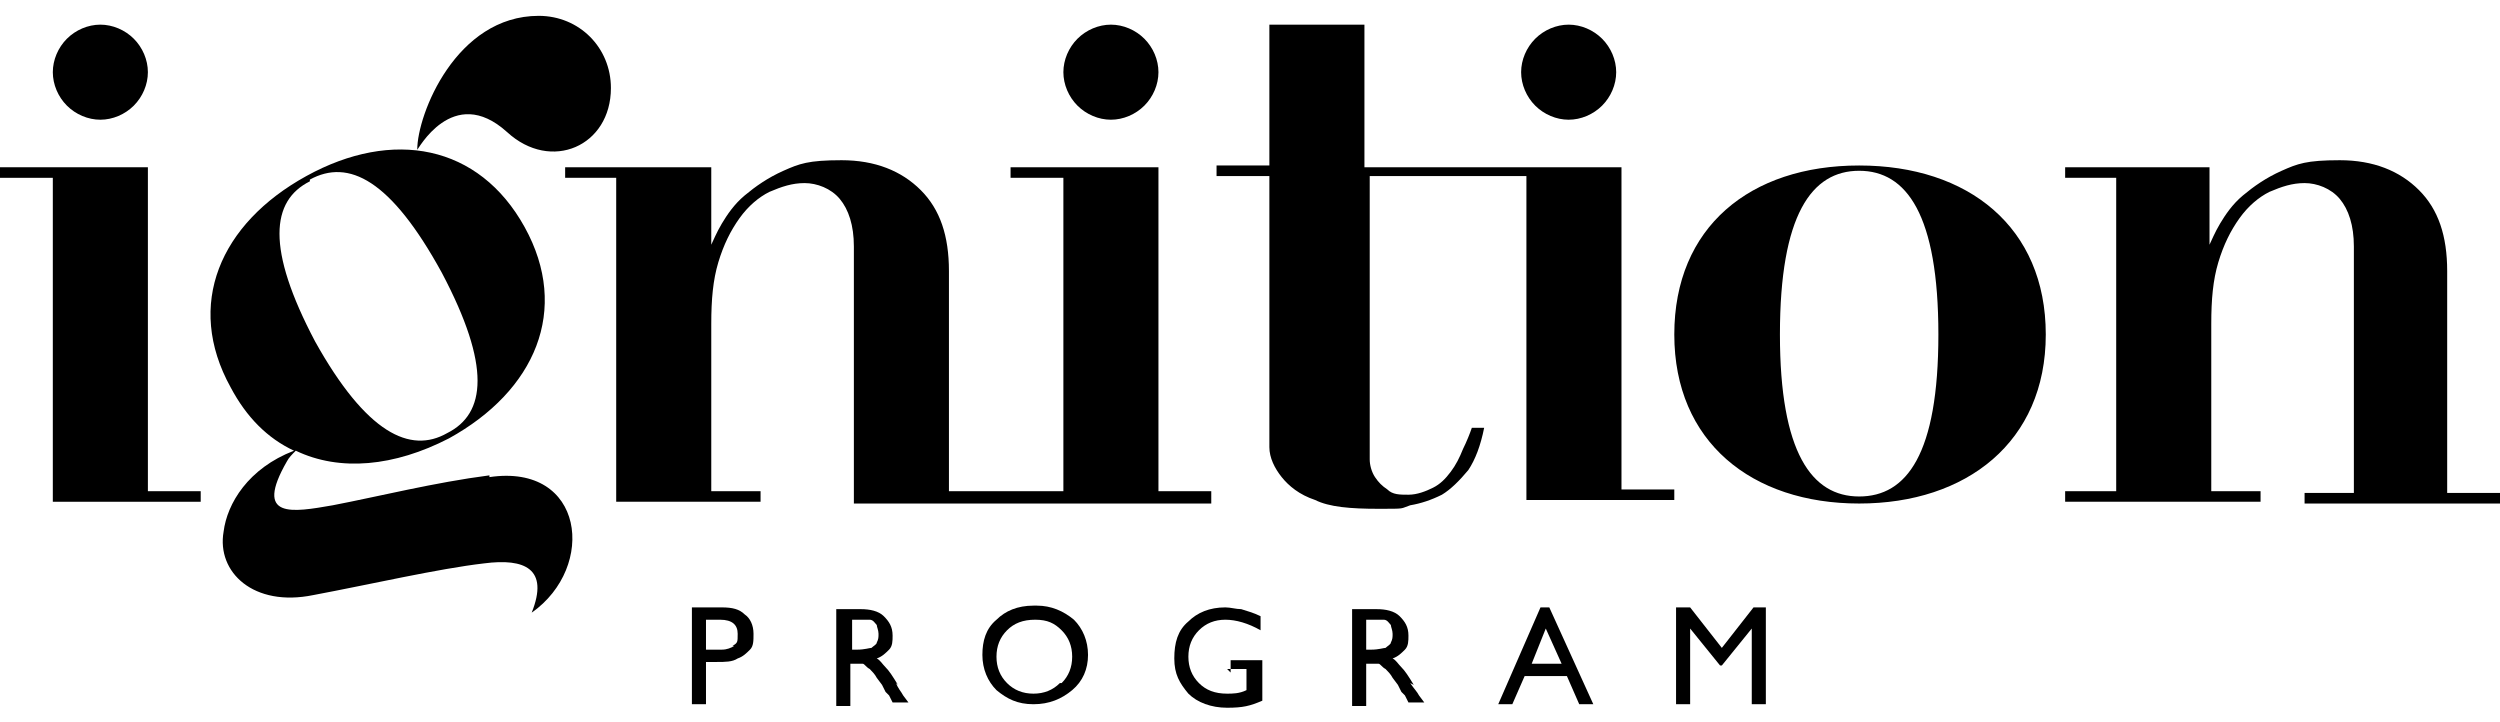
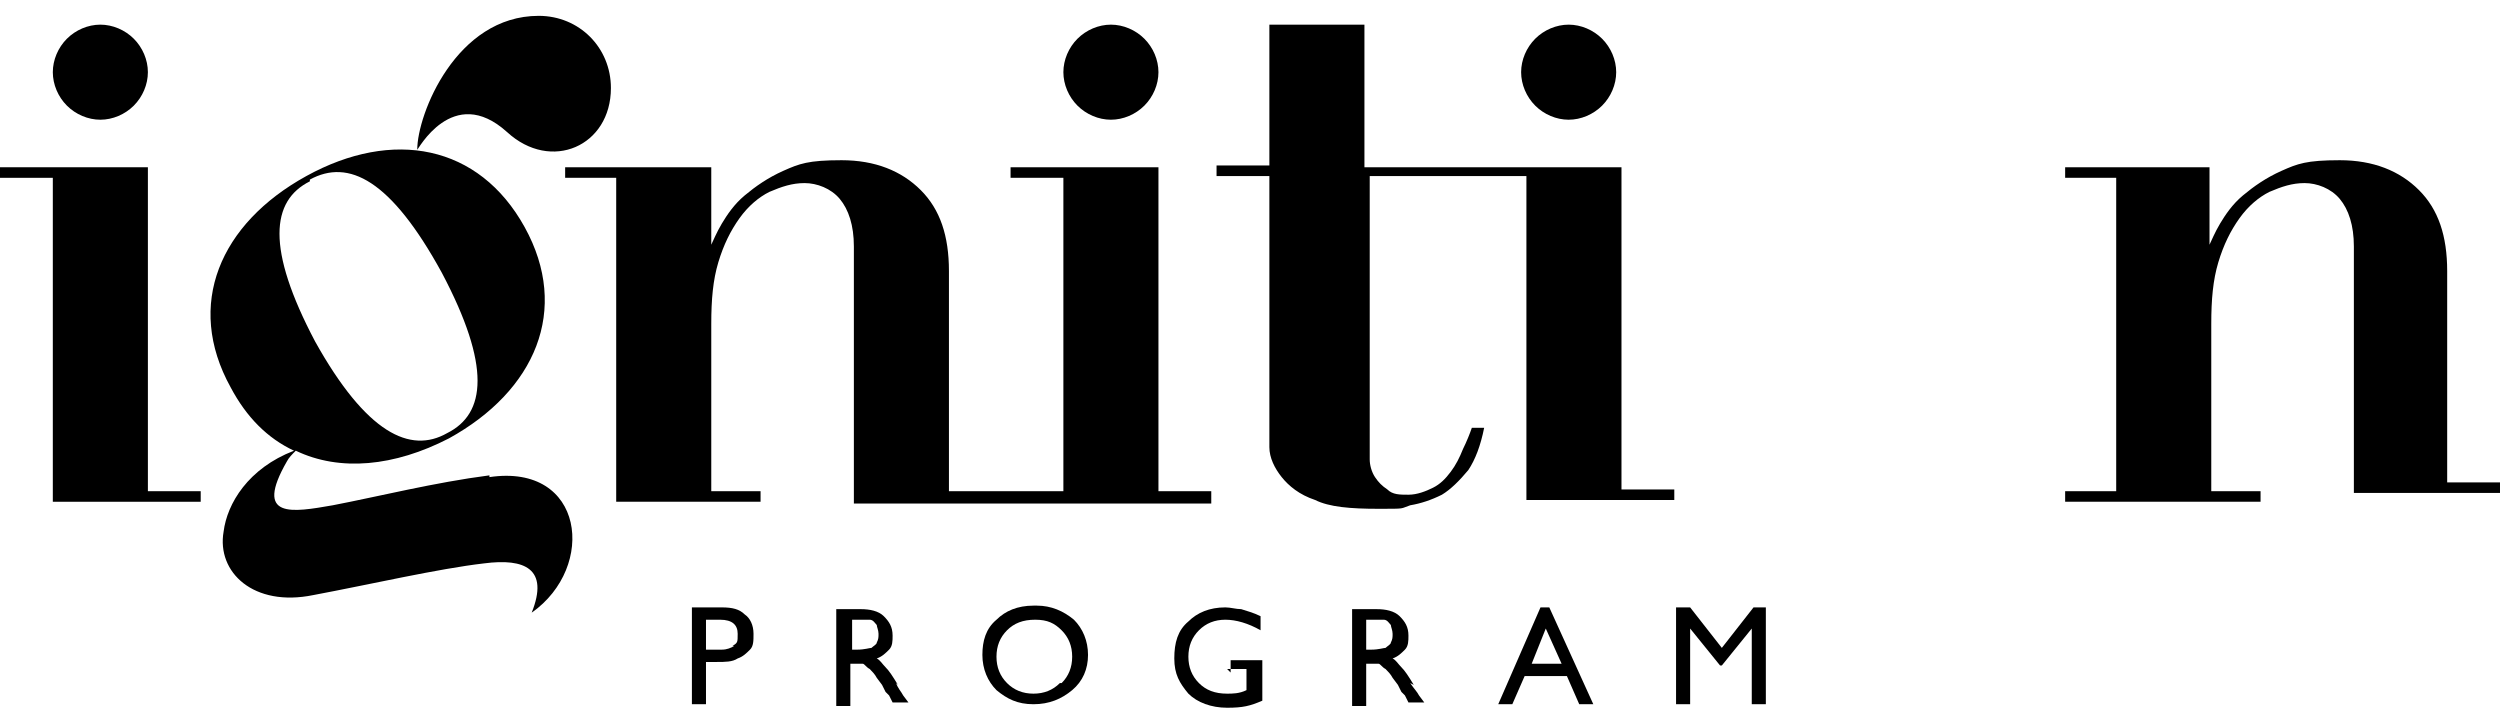
<svg xmlns="http://www.w3.org/2000/svg" id="Calque_1" data-name="Calque 1" version="1.1" viewBox="0 0 142 41">
  <defs>
    <style>
      .cls-1, .cls-2 {
        fill: #000;
        stroke-width: 0px;
      }

      .cls-2 {
        fill-rule: evenodd;
      }
    </style>
  </defs>
  <path class="cls-2" d="M30.6.9c2.3,0,4.1,1.8,4.1,4.1,0,3.3-3.4,4.8-5.9,2.5-3.1-2.8-5.1,1.1-5.1,1,0-2,2.2-7.6,6.9-7.6Z" />
  <path class="cls-1" d="M8.4,9.5H0v.6h3v18.4h8.4v-.6h-3V9.5Z" />
  <path class="cls-1" d="M5.7,6.8c.7,0,1.4-.3,1.9-.8.5-.5.8-1.2.8-1.9s-.3-1.4-.8-1.9c-.5-.5-1.2-.8-1.9-.8s-1.4.3-1.9.8c-.5.5-.8,1.2-.8,1.9s.3,1.4.8,1.9c.5.5,1.2.8,1.9.8Z" />
  <path class="cls-1" d="M63.1,6.8c.7,0,1.4-.3,1.9-.8.5-.5.8-1.2.8-1.9s-.3-1.4-.8-1.9c-.5-.5-1.2-.8-1.9-.8s-1.4.3-1.9.8c-.5.5-.8,1.2-.8,1.9s.3,1.4.8,1.9c.5.5,1.2.8,1.9.8Z" />
  <path class="cls-1" d="M68.8,28.5v-.6h-3V9.5h-8.4v.6h3v17.8h-6.5v-12.5c0-2-.5-3.5-1.6-4.6-1.1-1.1-2.6-1.7-4.5-1.7s-2.4.2-3.3.6c-.9.4-1.6.9-2.2,1.4-.6.5-1,1.1-1.3,1.6-.3.5-.5,1-.6,1.2h0v-4.4h-8.3v.6h2.9v18.4h8.2v-.6h-2.8v-9.5c0-1.4.1-2.5.4-3.5.3-1,.7-1.8,1.2-2.5.5-.7,1.1-1.2,1.7-1.5.7-.3,1.3-.5,2-.5s1.5.3,2,.9.8,1.5.8,2.7v14.6h20.3Z" />
  <path class="cls-1" d="M91.8,9.5h-14.3V1.4h-5.4v8h-3v.6h3v13.7c0,.5,0,1.1,0,1.7s.3,1.2.7,1.7c.4.5,1,1,1.9,1.3.8.4,2,.5,3.6.5s1.2,0,1.8-.2c.6-.1,1.2-.3,1.8-.6.5-.3,1-.8,1.5-1.4.4-.6.7-1.4.9-2.4h-.7c-.1.3-.3.8-.5,1.2-.2.5-.4.9-.7,1.3-.3.4-.6.7-1,.9-.4.2-.9.4-1.4.4s-.9,0-1.2-.3c-.3-.2-.5-.4-.7-.7-.2-.3-.3-.7-.3-1,0-.4,0-.8,0-1.2v-14.9h8.9v18.4h8.4v-.6h-3V9.5h0Z" />
  <path class="cls-1" d="M89.1,6.8c.7,0,1.4-.3,1.9-.8.5-.5.8-1.2.8-1.9s-.3-1.4-.8-1.9c-.5-.5-1.2-.8-1.9-.8s-1.4.3-1.9.8c-.5.5-.8,1.2-.8,1.9s.3,1.4.8,1.9c.5.5,1.2.8,1.9.8Z" />
-   <path class="cls-1" d="M139,27.9v-12.5c0-2-.5-3.5-1.6-4.6-1.1-1.1-2.6-1.7-4.5-1.7s-2.4.2-3.3.6c-.9.4-1.6.9-2.2,1.4-.6.5-1,1.1-1.3,1.6-.3.5-.5,1-.6,1.2h0v-4.4h-8.2v.6h2.9v17.8h-2.9v.6h11.1v-.6h-2.8v-9.5c0-1.4.1-2.5.4-3.5.3-1,.7-1.8,1.2-2.5.5-.7,1.1-1.2,1.7-1.5.7-.3,1.3-.5,2-.5s1.5.3,2,.9c.5.6.8,1.5.8,2.7v14h-2.8v.6h11.1v-.6h-3Z" />
+   <path class="cls-1" d="M139,27.9v-12.5c0-2-.5-3.5-1.6-4.6-1.1-1.1-2.6-1.7-4.5-1.7s-2.4.2-3.3.6c-.9.4-1.6.9-2.2,1.4-.6.5-1,1.1-1.3,1.6-.3.5-.5,1-.6,1.2h0v-4.4h-8.2v.6h2.9v17.8h-2.9v.6h11.1v-.6h-2.8v-9.5c0-1.4.1-2.5.4-3.5.3-1,.7-1.8,1.2-2.5.5-.7,1.1-1.2,1.7-1.5.7-.3,1.3-.5,2-.5s1.5.3,2,.9c.5.6.8,1.5.8,2.7v14h-2.8h11.1v-.6h-3Z" />
  <path class="cls-1" d="M27.8,27c-3.1.4-6.3,1.2-8.9,1.7-2.3.4-4.5.8-2.6-2.5.1-.2.3-.4.5-.6,2.5,1.2,5.6.9,8.7-.7,4.9-2.7,6.9-7.3,4.3-12-2.6-4.7-7.5-5.6-12.4-2.9-4.9,2.7-6.9,7.3-4.3,12,.9,1.7,2.1,2.9,3.6,3.6-2.6,1-3.8,3-4,4.6-.4,2.3,1.7,4.3,5.1,3.6,3.2-.6,7.1-1.5,9.7-1.8,2.3-.3,3.7.3,2.7,2.8,3.7-2.6,3-8.5-2.4-7.7ZM17.6,10.2c2.2-1.2,4.6,0,7.5,5.3,2.8,5.3,2.5,8,.3,9.1-2.1,1.2-4.6,0-7.5-5.2-2.8-5.3-2.5-8-.3-9.1Z" />
  <path class="cls-1" d="M41,34.5h-1.7v5.5h.8v-2.4h.6c.5,0,.9,0,1.2-.2.3-.1.5-.3.7-.5.2-.2.2-.5.2-.9,0-.5-.2-.9-.5-1.1-.3-.3-.7-.4-1.3-.4ZM41.7,36.7c-.2.1-.4.2-.7.2h-.9v-1.7h.8c.7,0,1,.3,1,.8s0,.5-.3.7Z" />
  <path class="cls-1" d="M51,38.9c-.3-.5-.5-.8-.7-1-.2-.2-.3-.4-.5-.5.3-.1.5-.3.7-.5s.2-.5.2-.8c0-.5-.2-.8-.5-1.1-.3-.3-.8-.4-1.3-.4h-1.4v5.5h.8v-2.4h.2c.3,0,.4,0,.5,0,.1,0,.2.2.4.3.1.1.3.3.4.5l.3.4.2.4.2.2s0,0,0,0l.2.4h.9l-.3-.4c-.1-.2-.3-.4-.4-.7ZM49.5,36.8c-.1,0-.4.1-.8.1h-.3v-1.7h.2c.4,0,.7,0,.8,0,.2,0,.3.2.4.3,0,.1.1.3.1.5s0,.3-.1.5c0,.1-.2.2-.3.3Z" />
  <path class="cls-1" d="M58.7,34.4c-.9,0-1.6.3-2.1.8-.6.5-.8,1.2-.8,2s.3,1.5.8,2c.6.5,1.2.8,2.1.8s1.6-.3,2.2-.8c.6-.5.9-1.2.9-2s-.3-1.5-.8-2c-.6-.5-1.3-.8-2.1-.8ZM60.2,38.8c-.4.4-.9.6-1.5.6s-1.1-.2-1.5-.6c-.4-.4-.6-.9-.6-1.5s.2-1.1.6-1.5c.4-.4.9-.6,1.6-.6s1.1.2,1.5.6c.4.4.6.9.6,1.5,0,.6-.2,1.1-.6,1.5Z" />
  <path class="cls-1" d="M69.7,38h1.1v1.2h0c-.4.2-.8.2-1.1.2-.7,0-1.2-.2-1.6-.6-.4-.4-.6-.9-.6-1.5s.2-1.1.6-1.5c.4-.4.9-.6,1.5-.6s1.3.2,2,.6v-.8c-.4-.2-.8-.3-1.1-.4-.3,0-.6-.1-.9-.1-.9,0-1.6.3-2.1.8-.6.5-.8,1.2-.8,2.1s.3,1.4.8,2c.5.5,1.3.8,2.2.8s1.3-.1,2-.4v-2.3h-1.8v.7Z" />
  <path class="cls-1" d="M80.3,38.9c-.3-.5-.5-.8-.7-1-.2-.2-.3-.4-.5-.5.3-.1.5-.3.7-.5.2-.2.2-.5.2-.8,0-.5-.2-.8-.5-1.1-.3-.3-.8-.4-1.3-.4h-1.4v5.5h.8v-2.4h.2c.3,0,.4,0,.5,0,.1,0,.2.2.4.3.1.1.3.3.4.5l.3.4.2.4.2.2s0,0,0,0l.2.4h.9l-.3-.4c-.1-.2-.3-.4-.5-.7ZM78.7,36.8c-.1,0-.4.1-.8.1h-.3v-1.7h.2c.4,0,.7,0,.8,0,.2,0,.3.2.4.3,0,.1.1.3.1.5s0,.3-.1.5c0,.1-.2.2-.3.3Z" />
  <path class="cls-1" d="M87.5,34.5l-2.4,5.5h.8l.7-1.6h2.4l.7,1.6h.8l-2.5-5.5h-.5ZM87,37.7l.8-2,.9,2h-1.7Z" />
  <path class="cls-1" d="M97.8,36.8l-1.8-2.3h-.8v5.5h.8v-4.3l1.7,2.1h.1l1.7-2.1v4.3h.8v-5.5h-.7l-1.8,2.3Z" />
-   <path class="cls-1" d="M105.6,9.4c-6.2,0-10.5,3.5-10.5,9.6s4.4,9.6,10.5,9.6,10.6-3.5,10.6-9.6-4.4-9.6-10.6-9.6ZM105.6,28.2c-2.7,0-4.5-2.5-4.5-9.2,0-6.8,1.8-9.3,4.5-9.3s4.5,2.5,4.5,9.3c0,6.8-1.8,9.2-4.5,9.2Z" />
</svg>